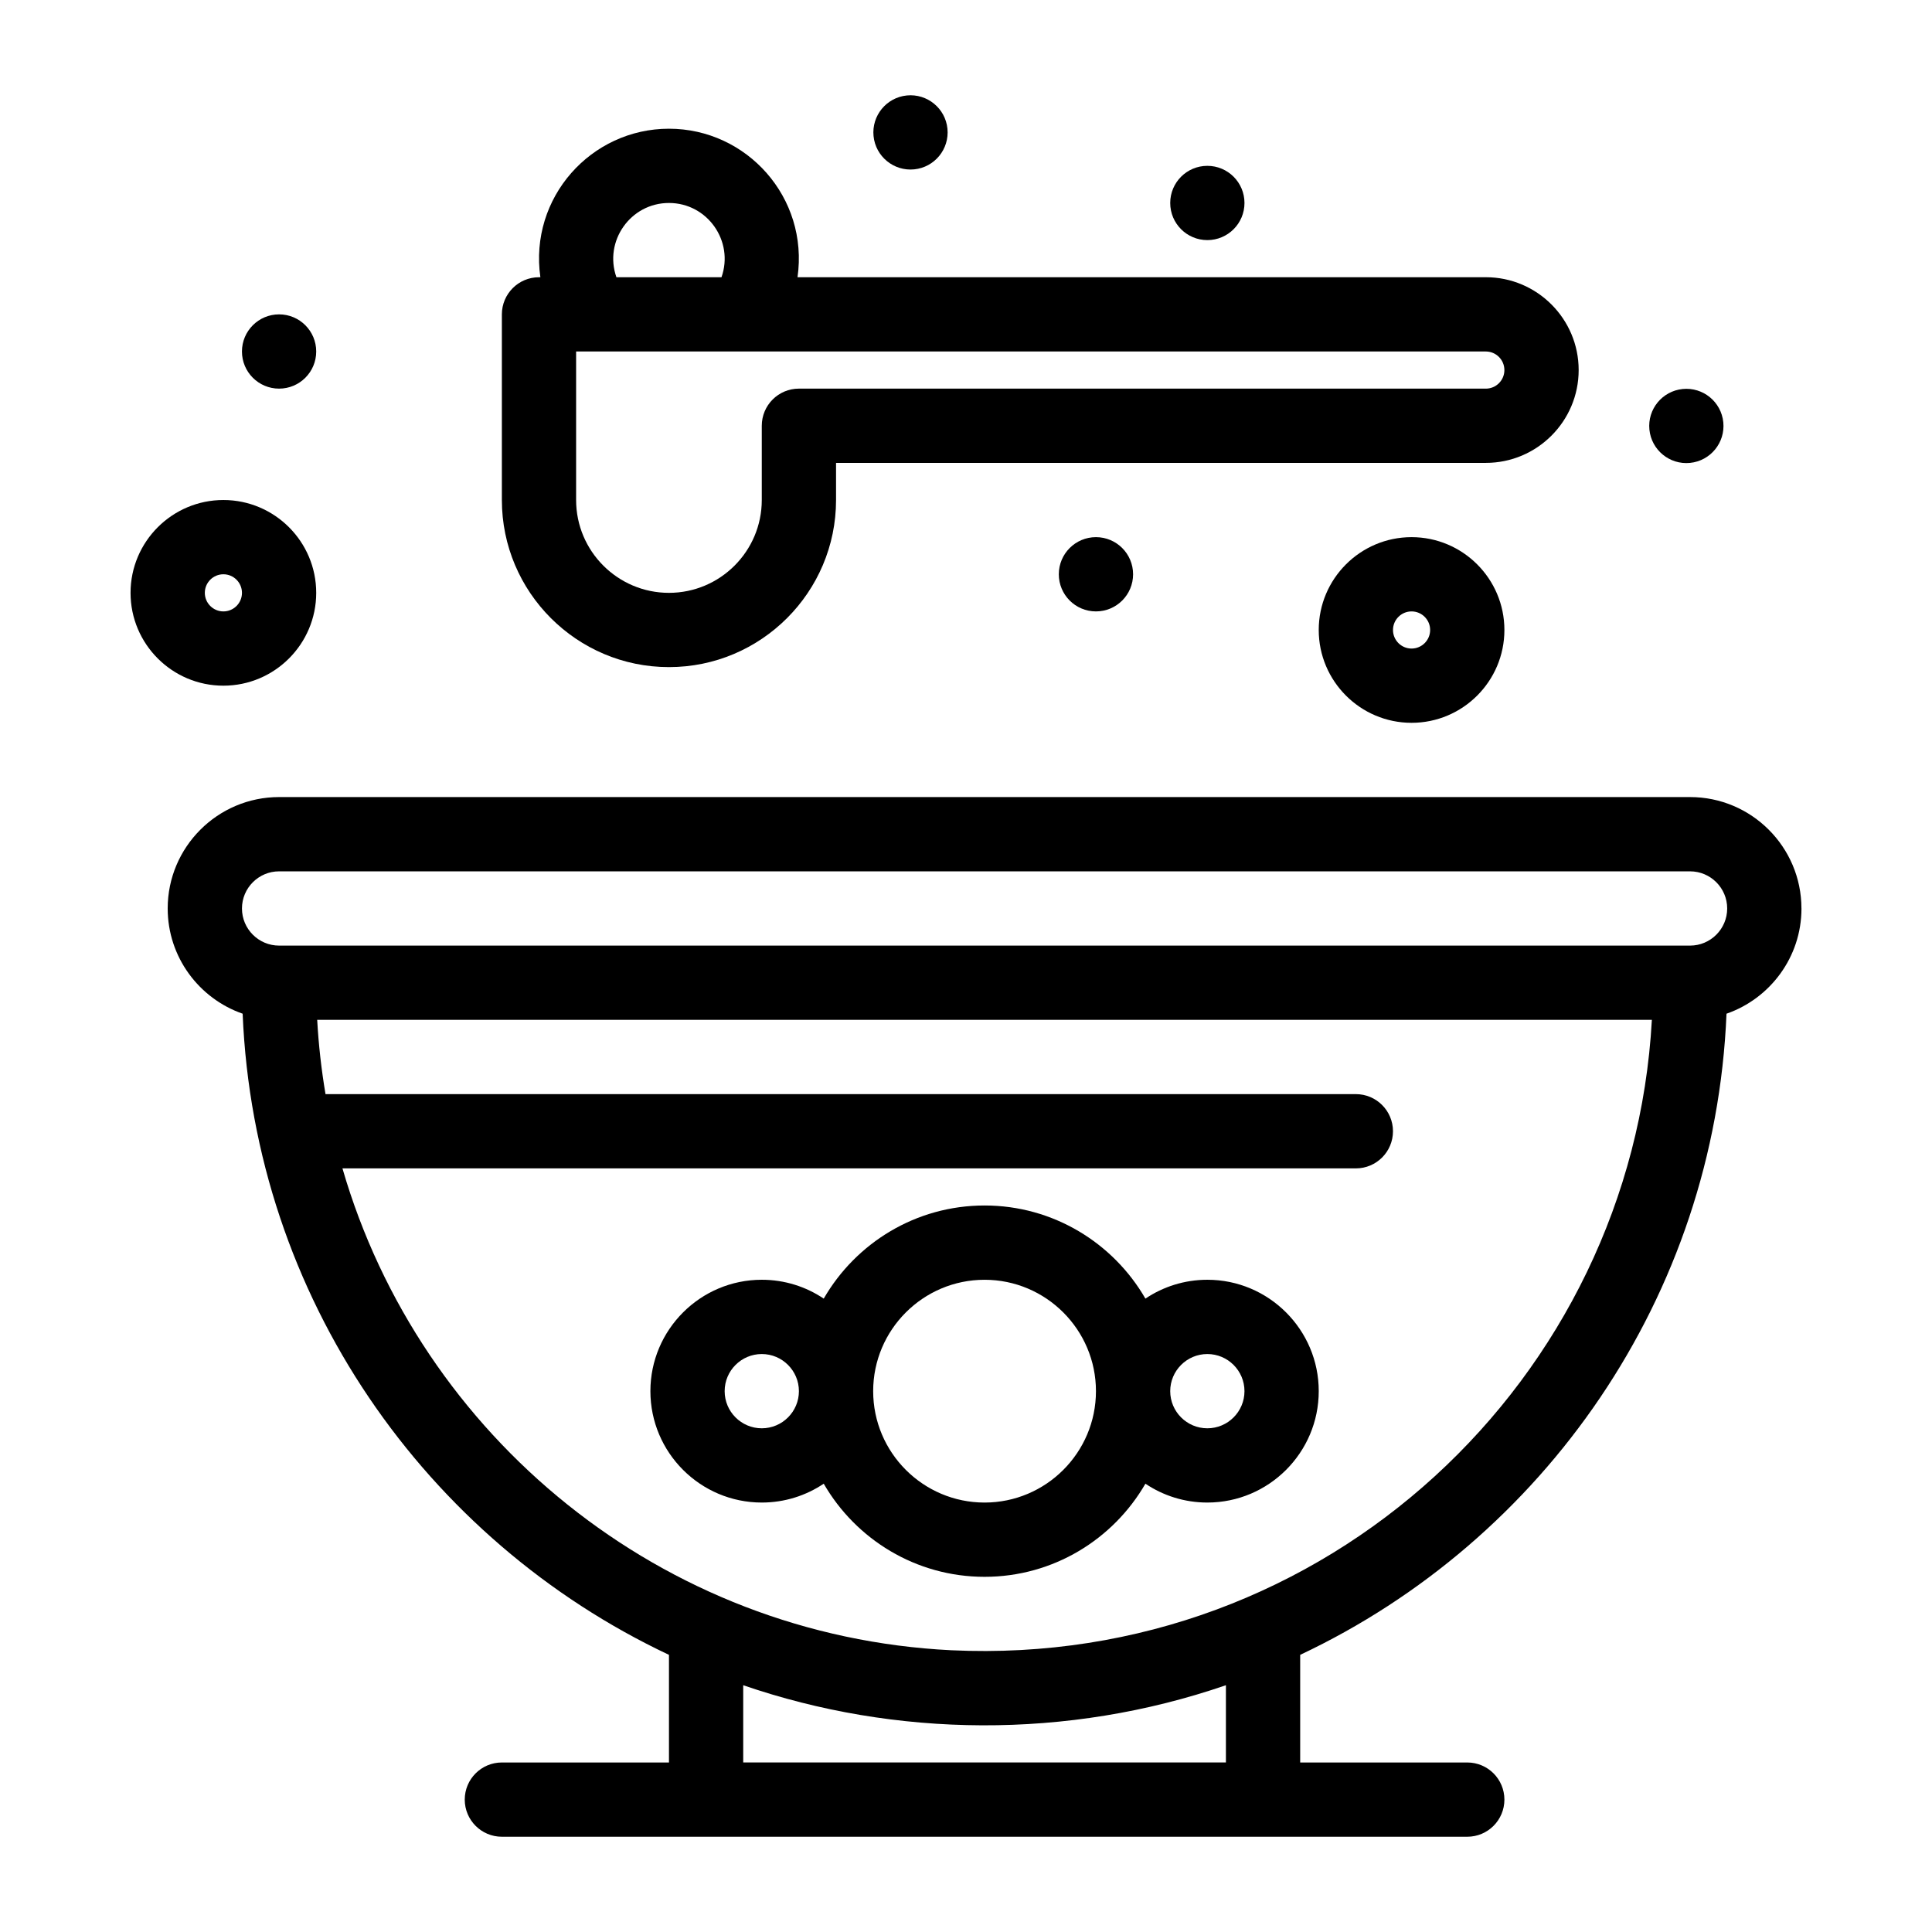
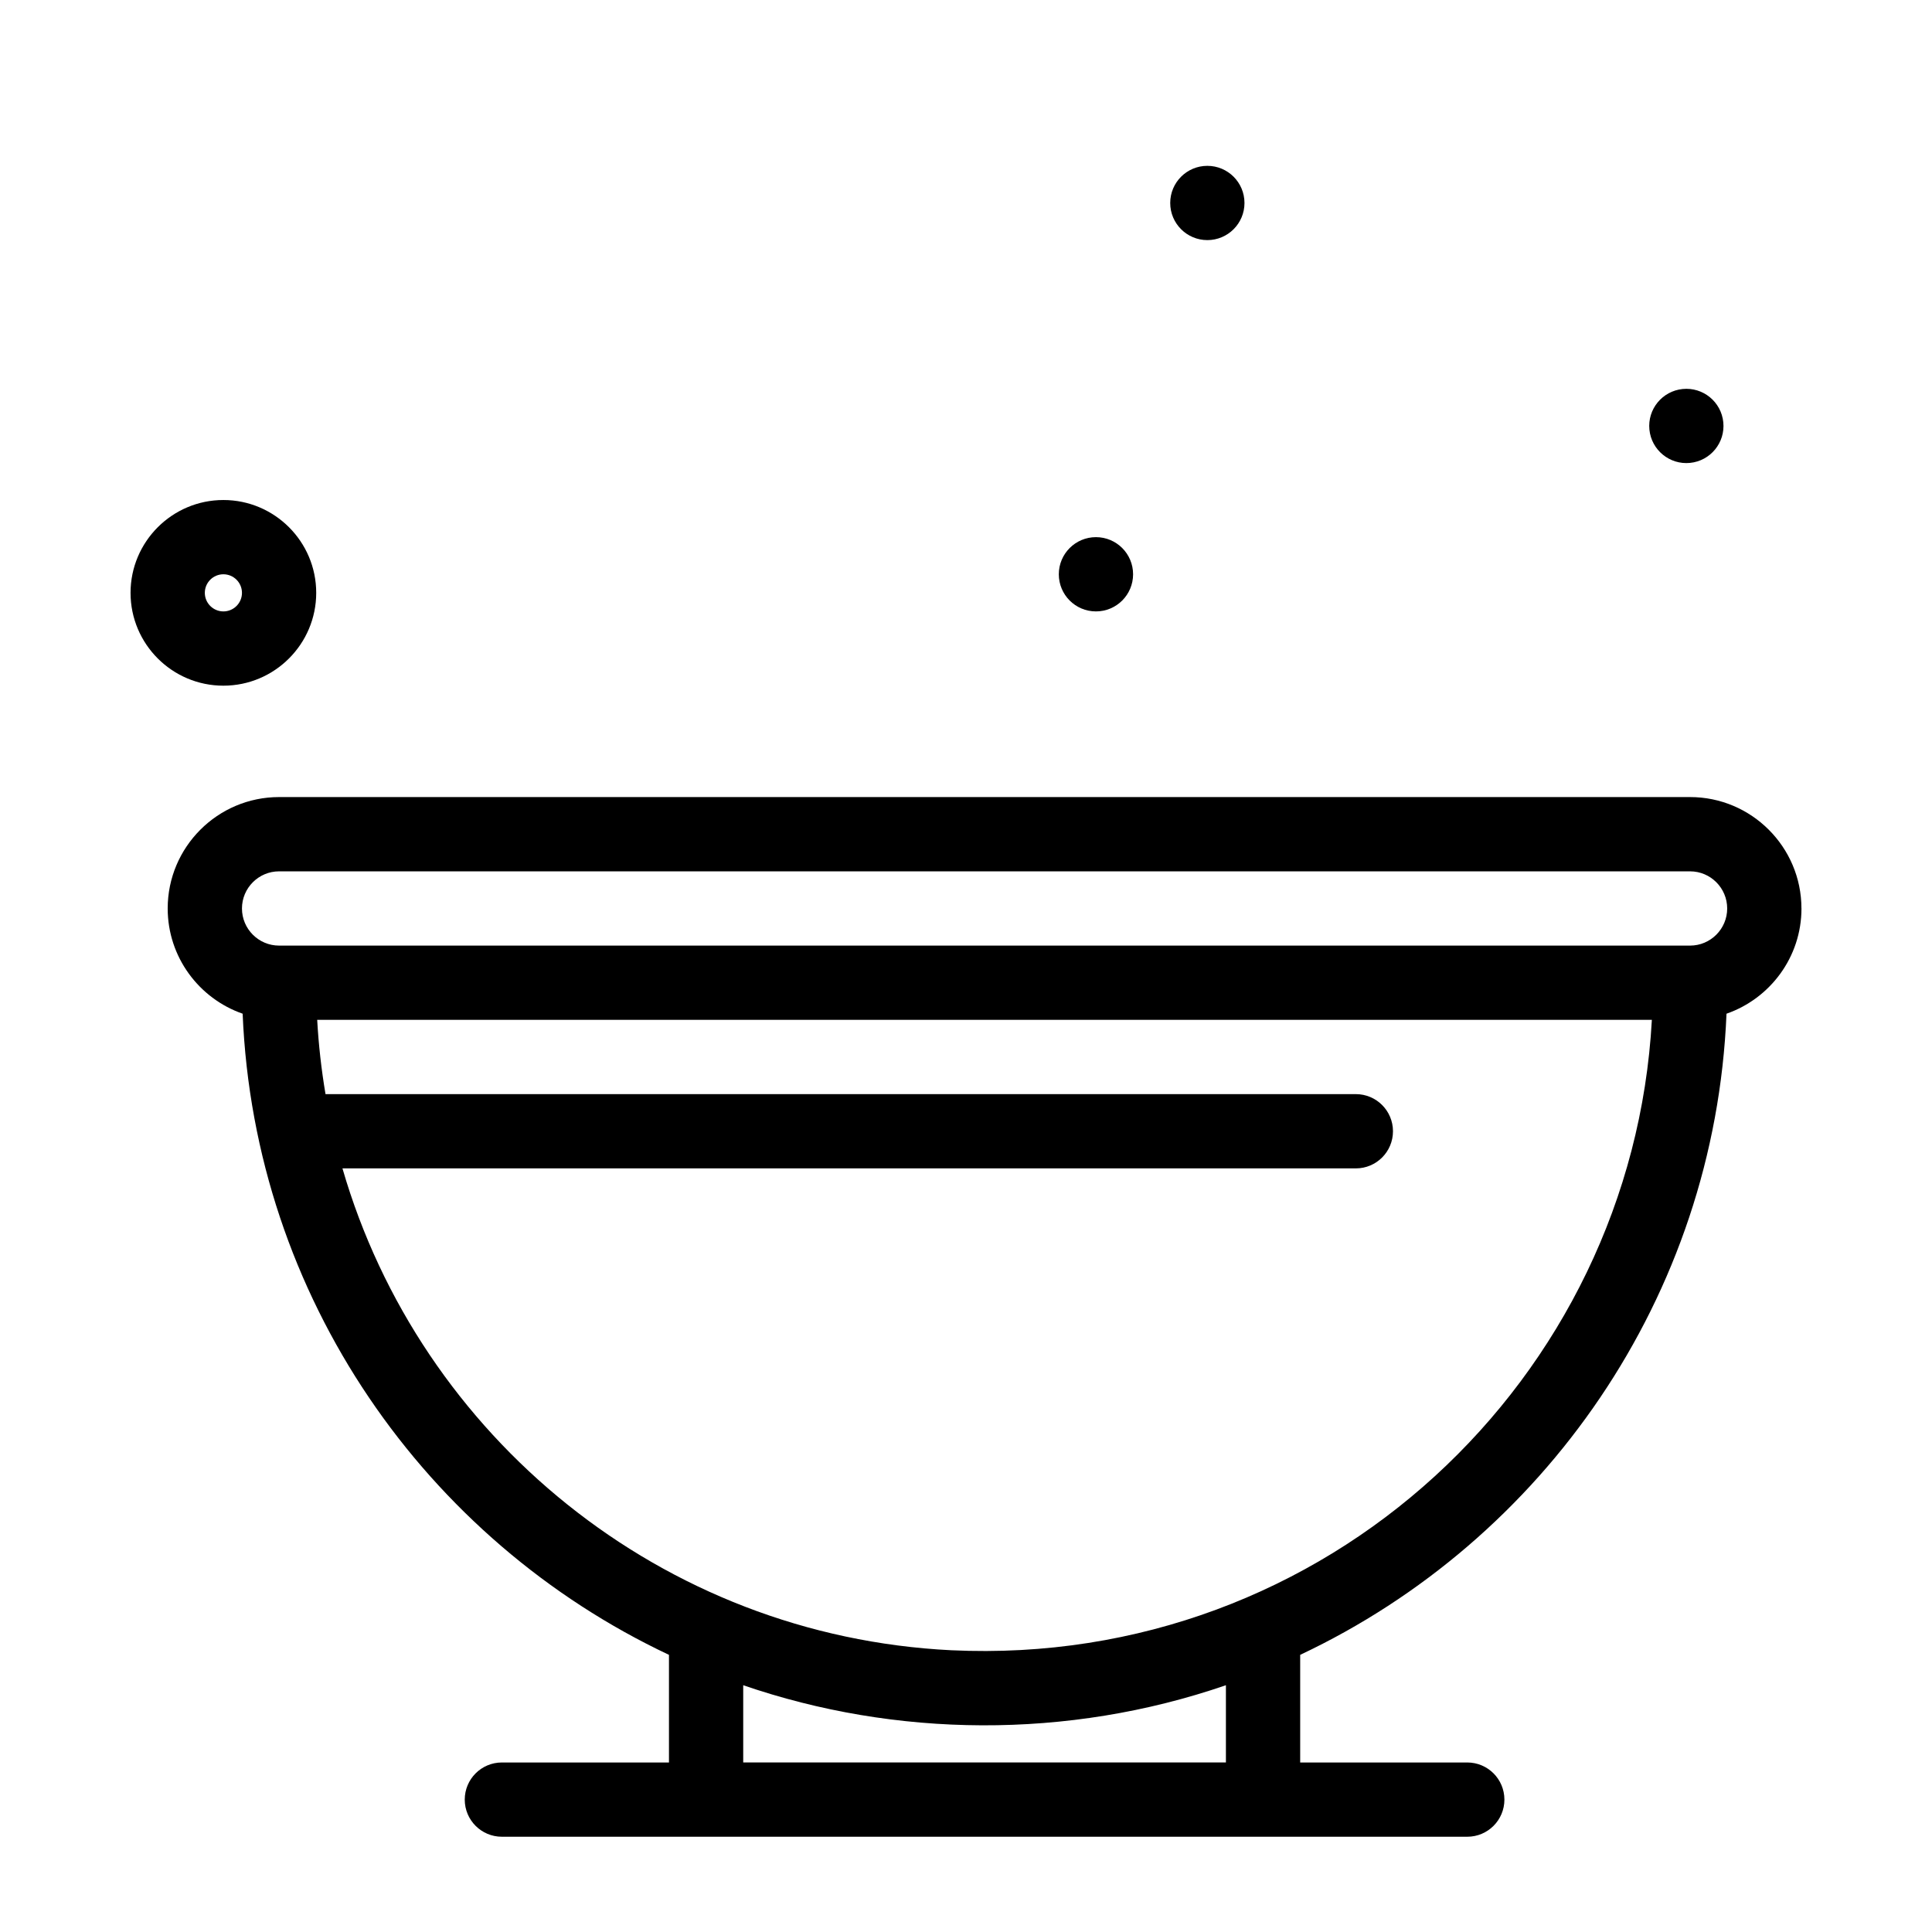
<svg xmlns="http://www.w3.org/2000/svg" fill="#000000" width="800px" height="800px" version="1.1" viewBox="144 144 512 512">
  <g>
-     <path d="m463.96 483.15c-6.07 0-11.719 1.844-16.414 4.996-8.508-14.734-24.422-24.68-42.625-24.68s-34.117 9.941-42.625 24.68c-4.695-3.156-10.344-4.996-16.414-4.996-16.277 0-29.52 13.242-29.52 29.52 0 16.277 13.242 29.52 29.52 29.52 6.07 0 11.719-1.844 16.414-4.996 8.508 14.734 24.422 24.68 42.625 24.68s34.117-9.941 42.625-24.68c4.695 3.156 10.344 4.996 16.414 4.996 16.277 0 29.52-13.242 29.52-29.52 0.004-16.277-13.242-29.52-29.52-29.52zm-118.08 39.363c-5.426 0-9.84-4.414-9.84-9.84s4.414-9.84 9.84-9.84c5.426 0 9.84 4.414 9.84 9.84 0 5.422-4.414 9.84-9.84 9.84zm59.039 19.68c-16.277 0-29.52-13.242-29.52-29.52s13.242-29.52 29.52-29.52c16.277 0 29.52 13.242 29.52 29.52 0 16.273-13.242 29.52-29.52 29.52zm59.039-19.68c-5.426 0-9.84-4.414-9.84-9.84s4.414-9.84 9.84-9.84 9.84 4.414 9.84 9.84c0 5.422-4.414 9.84-9.84 9.84z" />
    <path d="m621.4 384.75c0-16.277-13.242-29.52-29.52-29.52h-373.92c-16.277 0-29.52 13.242-29.52 29.52 0 12.895 8.316 23.879 19.863 27.891 3.102 75.125 48.508 139.51 112.98 169.91v28.523h-44.281c-5.434 0-9.84 4.406-9.84 9.84s4.406 9.84 9.84 9.84h255.84c5.434 0 9.84-4.406 9.84-9.84s-4.406-9.84-9.84-9.84h-44.281v-28.523c64.469-30.398 109.88-94.777 112.98-169.91 11.551-4.012 19.867-14.996 19.867-27.891zm-152.52 205.85v20.473h-127.92v-20.473c40.258 13.859 85.867 14.48 127.92 0zm-72.766-9.266c-76.727-3.773-140.76-56.605-161.36-127.7h268.56c5.434 0 9.84-4.406 9.84-9.84 0-5.434-4.406-9.84-9.84-9.84h-273.05c-1.086-6.449-1.836-13.016-2.203-19.68h353.7c-5.231 95.109-86.277 171.74-185.65 167.06zm195.77-186.74h-373.92c-5.426 0-9.84-4.414-9.84-9.84s4.414-9.84 9.84-9.84h373.92c5.426 0 9.84 4.414 9.84 9.84s-4.414 9.84-9.84 9.84z" />
-     <path d="m227.8 237.15c0 5.438-4.406 9.84-9.84 9.84-5.434 0-9.84-4.402-9.84-9.84 0-5.434 4.406-9.84 9.84-9.84 5.434 0 9.84 4.406 9.84 9.84" />
    <path d="m444.28 296.19c0 5.434-4.406 9.84-9.84 9.84-5.438 0-9.844-4.406-9.844-9.84 0-5.438 4.406-9.84 9.844-9.84 5.434 0 9.84 4.402 9.84 9.84" />
    <path d="m581.11 257.86c0.543 5.406 5.363 9.352 10.77 8.812 5.406-0.539 9.352-5.363 8.812-10.77-0.539-5.406-5.363-9.352-10.77-8.812-5.406 0.543-9.355 5.363-8.812 10.77z" />
-     <path d="m386.27 188.88c5.406-0.539 9.352-5.363 8.812-10.77s-5.363-9.352-10.77-8.812c-5.406 0.543-9.352 5.363-8.812 10.77 0.539 5.406 5.363 9.352 10.77 8.812z" />
    <path d="m473.8 197.79c0 5.434-4.406 9.84-9.84 9.84-5.438 0-9.84-4.406-9.84-9.84 0-5.438 4.402-9.84 9.84-9.84 5.434 0 9.84 4.402 9.84 9.84" />
-     <path d="m321.28 320.79c24.418 0 44.281-19.863 44.281-44.281v-9.84h172.2c13.566 0 24.602-11.035 24.602-24.602s-11.035-24.602-24.602-24.602l-182.41 0.004c3-21.098-13.426-39.359-34.074-39.359-20.645 0-37.078 18.262-34.074 39.359h-0.363c-5.434 0-9.84 4.406-9.84 9.84v49.199c0 24.418 19.863 44.281 44.277 44.281zm221.4-78.719c0 2.715-2.207 4.922-4.922 4.922l-182.04-0.004c-5.434 0-9.84 4.406-9.84 9.84v19.68c0 13.566-11.035 24.602-24.602 24.602s-24.602-11.035-24.602-24.602v-39.359h241.08c2.715 0 4.922 2.207 4.922 4.922zm-221.4-44.281c10.211 0 17.293 10.141 13.922 19.68h-27.844c-3.375-9.551 3.727-19.68 13.922-19.68z" />
    <path d="m227.8 301.11c0-13.566-11.035-24.602-24.602-24.602-13.566 0-24.602 11.035-24.602 24.602s11.035 24.602 24.602 24.602c13.566 0 24.602-11.039 24.602-24.602zm-29.52 0c0-2.715 2.207-4.922 4.922-4.922 2.715 0 4.922 2.207 4.922 4.922s-2.207 4.922-4.922 4.922c-2.715-0.004-4.922-2.211-4.922-4.922z" />
-     <path d="m518.08 286.35c-13.566 0-24.602 11.035-24.602 24.602 0 13.566 11.035 24.602 24.602 24.602s24.602-11.035 24.602-24.602c0-13.566-11.035-24.602-24.602-24.602zm0 29.523c-2.715 0-4.922-2.207-4.922-4.922 0-2.715 2.207-4.922 4.922-4.922s4.922 2.207 4.922 4.922c0 2.711-2.207 4.922-4.922 4.922z" />
  </g>
</svg>